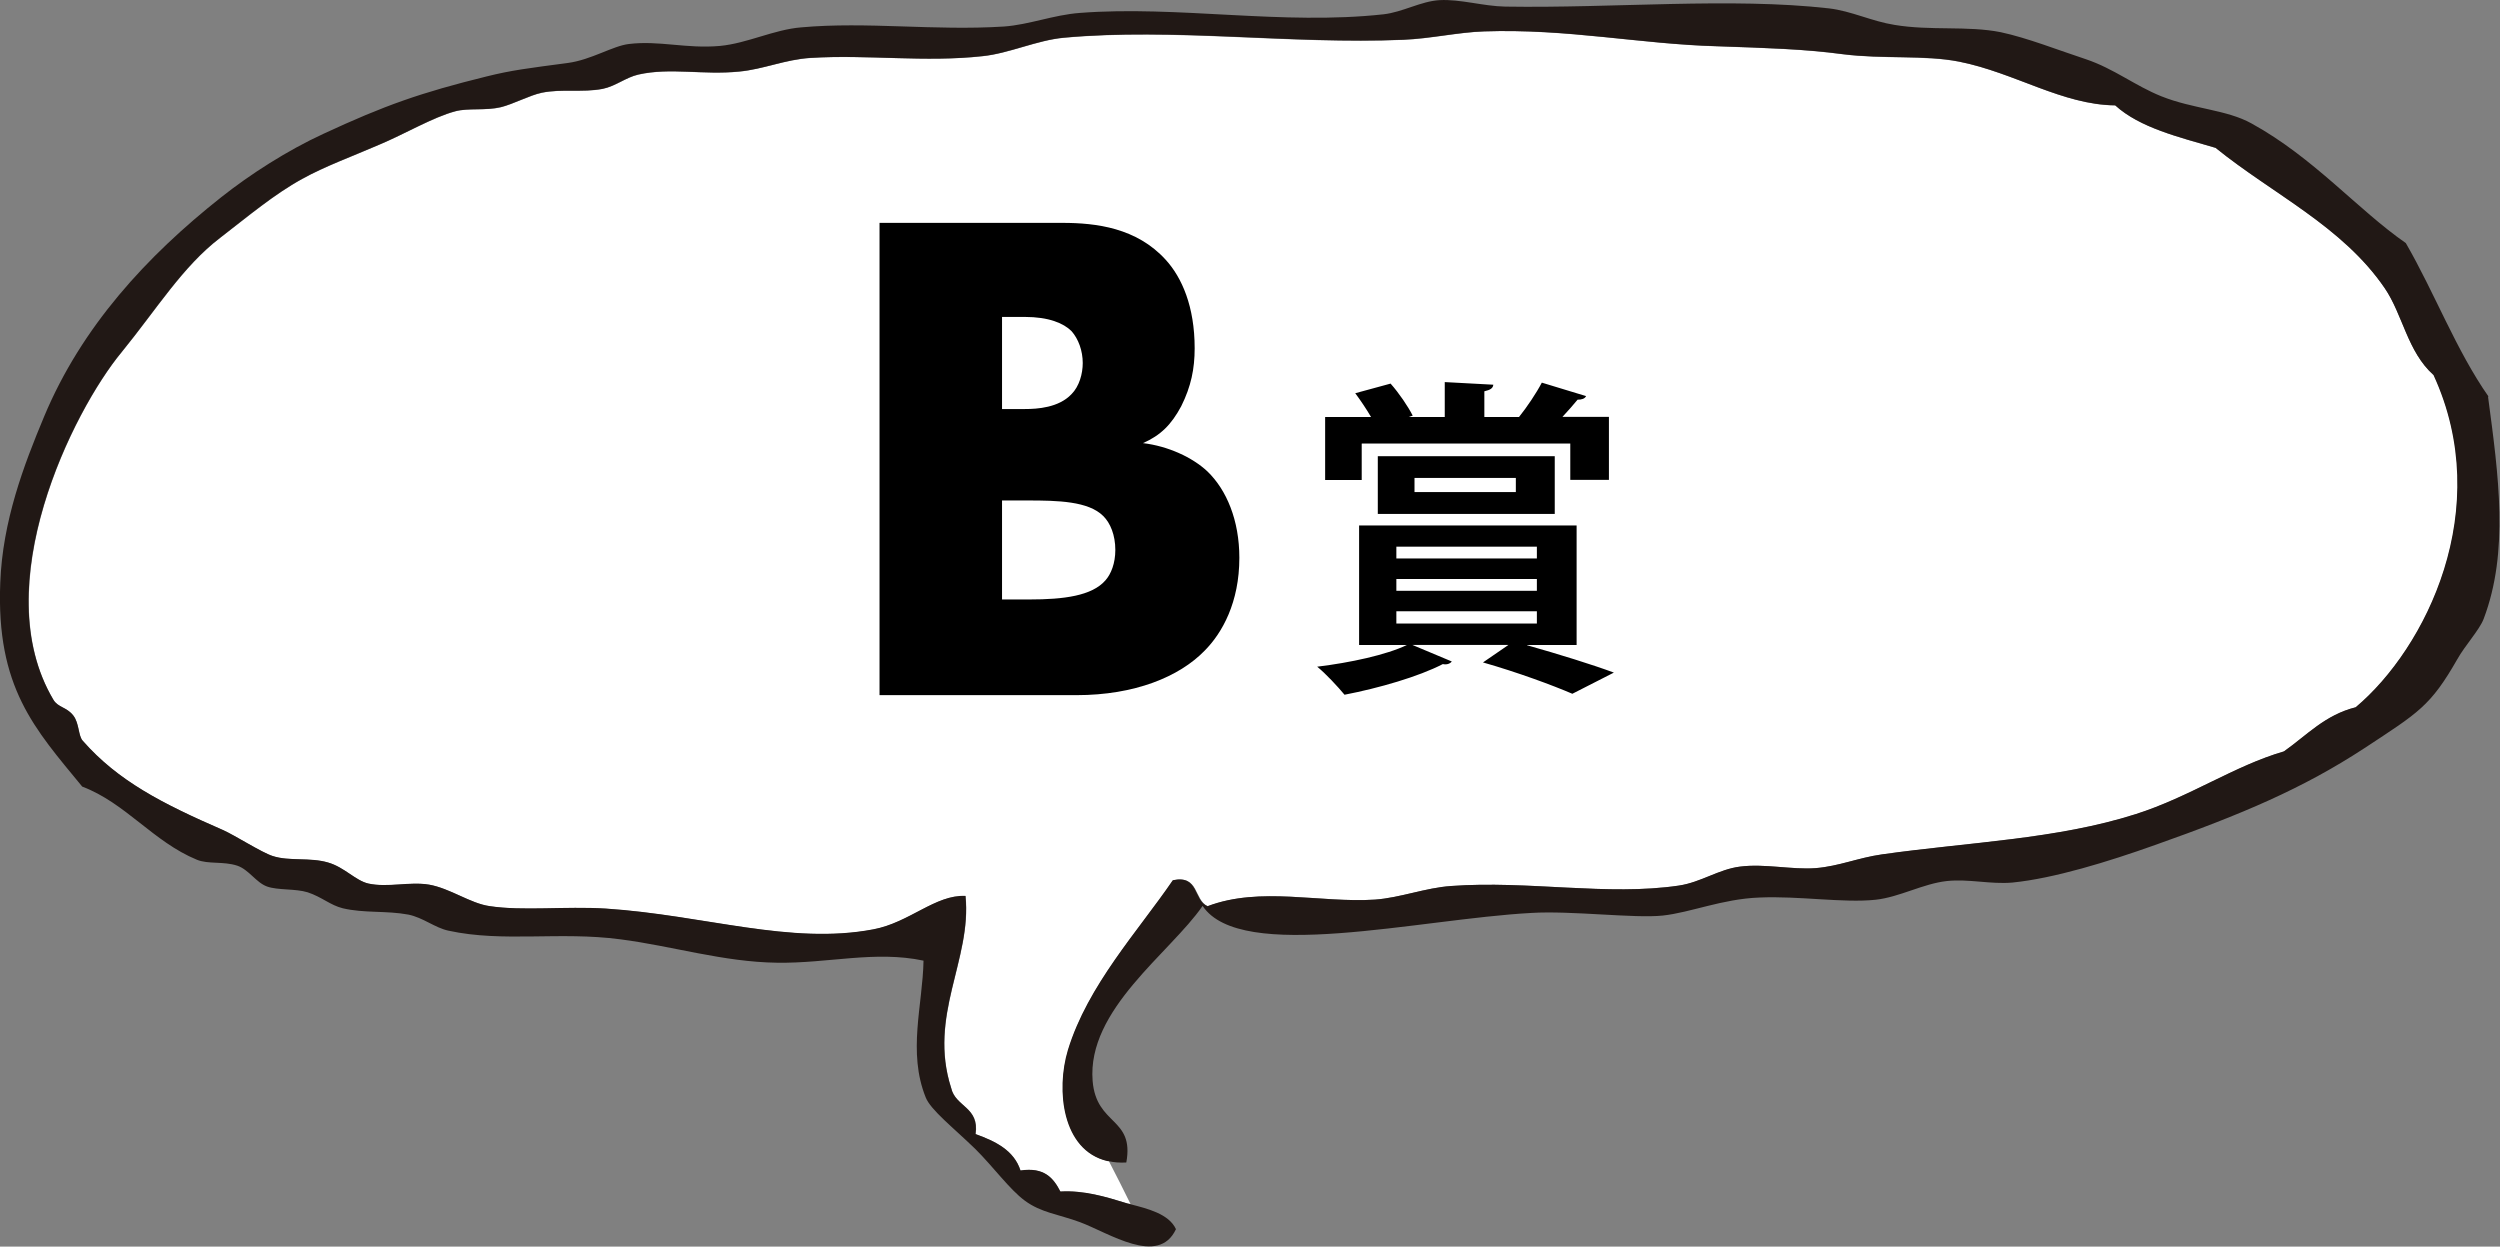
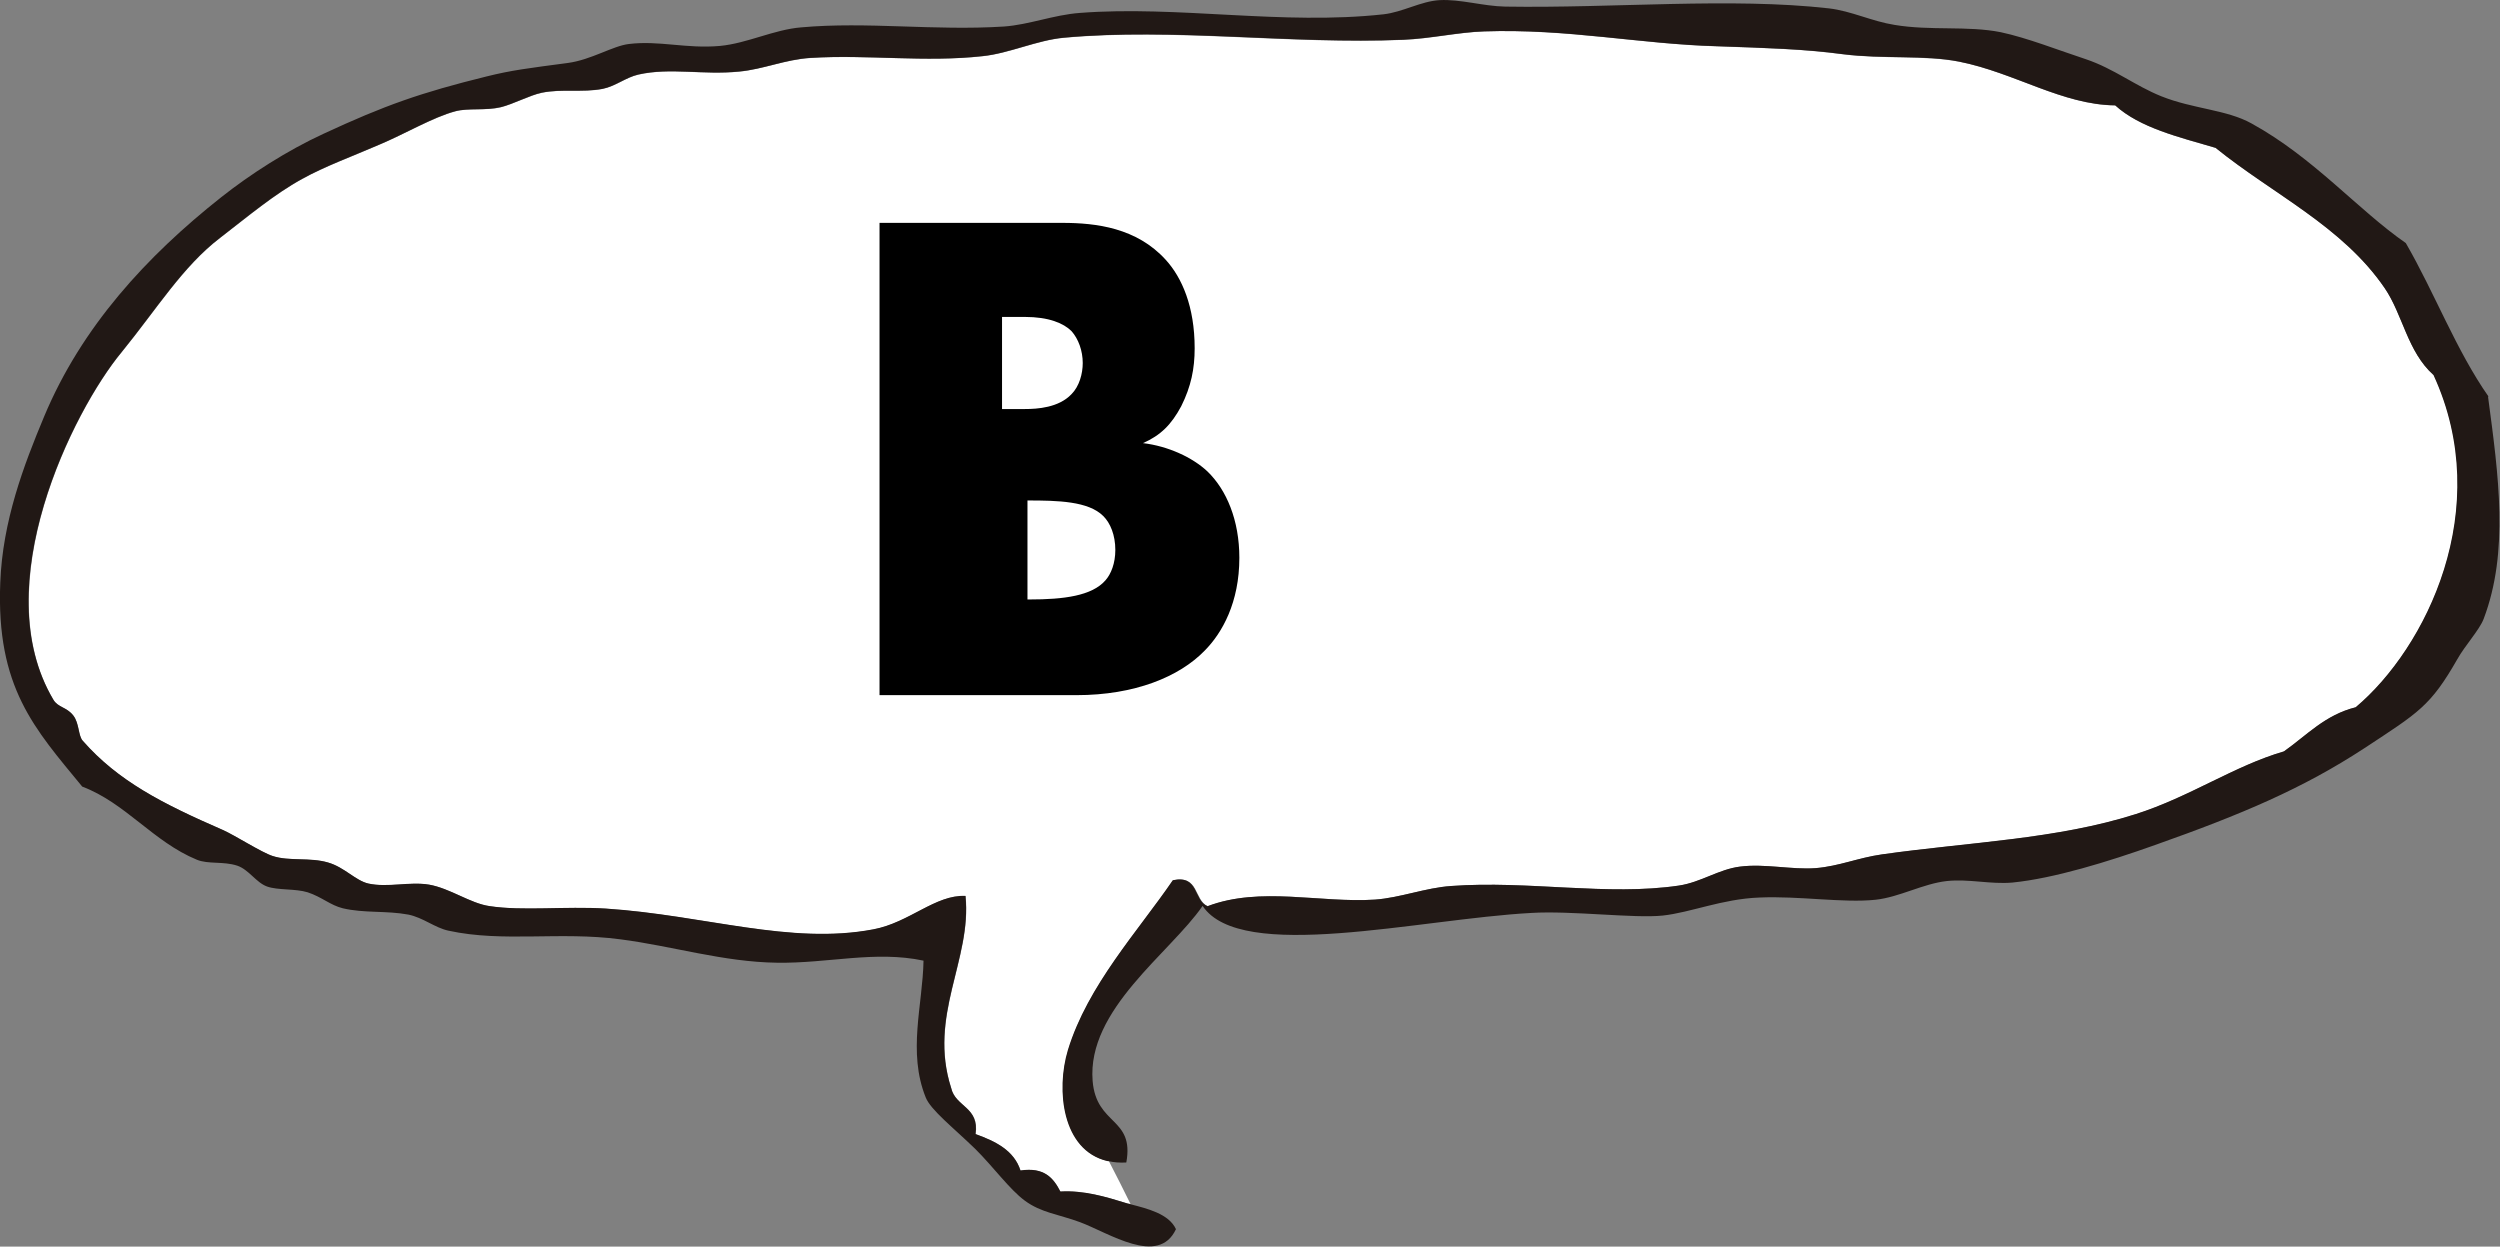
<svg xmlns="http://www.w3.org/2000/svg" id="_レイヤー_2" data-name="レイヤー 2" viewBox="0 0 181.83 90.67">
  <rect x="0" y="0" width="181.83" height="90.67" fill="#808080" stroke="none" />
  <defs>
    <style>
      .cls-1 {
        fill: #fff;
      }

      .cls-2 {
        fill: #211815;
      }
    </style>
  </defs>
  <g id="_レイヤー_1-2" data-name="レイヤー 1">
    <g>
      <g>
        <path class="cls-1" d="m177,27.28c-1.9-1.7-2.22-4.38-3.55-6.32-3.08-4.5-8.12-6.82-12.3-10.2-2.69-.79-5.51-1.46-7.3-3.09-3.86-.04-7.29-2.37-11.35-3.18-2.51-.49-5.54-.17-8.45-.54-2.85-.38-5.55-.45-9.18-.58-5.51-.15-10.88-1.29-16.92-1.08-1.88.06-3.89.53-5.89.61-8.14.35-16.75-.87-24.67-.15-1.97.18-3.98,1.14-5.91,1.34-4.19.46-8.38-.13-12.53.13-1.82.11-3.42.82-5.17.99-2.66.27-5-.31-7.35.22-.89.2-1.68.86-2.6,1.04-1.47.28-2.93-.02-4.42.28-.89.19-2.05.82-2.97,1.05-1.13.27-2.39.04-3.32.3-1.64.44-3.69,1.66-5.58,2.45-1.93.84-3.9,1.55-5.56,2.47-2.04,1.12-3.94,2.73-5.96,4.28-2.73,2.09-4.6,5.17-7.17,8.32-3.54,4.28-9.87,17.01-4.96,25.28.34.57.96.52,1.45,1.15.44.57.35,1.48.69,1.84,2.57,2.93,5.77,4.56,10.18,6.48.88.38,2.83,1.65,3.64,1.9,1.2.39,2.71.08,4.02.47,1.19.35,1.99,1.32,2.93,1.53,1.43.31,2.98-.16,4.42.08,1.53.27,2.99,1.36,4.39,1.56,2.42.37,5.49,0,8.46.18,7.2.48,13.42,2.66,19.46,1.51,2.62-.49,4.51-2.54,6.7-2.43.47,4.65-2.74,8.69-1.04,13.98.32,1.37,2.07,1.37,1.77,3.34,1.46.53,2.8,1.18,3.27,2.65,1.74-.26,2.4.56,2.9,1.53,1.72-.1,3.33.39,4.75.83.1.03.19.06.28.07.02,0,.06,0,.08.03-.47-.96-1.08-2.17-1.59-3.15-.04,0-.09,0-.1-.01-3.26-.79-3.73-5.16-2.85-8.07,1.43-4.71,5.11-8.66,7.63-12.35,1.91-.39,1.5,1.44,2.52,1.89,3.85-1.46,8.18-.22,12.18-.48,1.84-.14,3.66-.86,5.54-.99,5.63-.41,11.37.74,16.56-.03,1.6-.23,2.91-1.19,4.45-1.38,1.81-.23,3.78.25,5.51.11,1.7-.14,3.06-.75,4.82-1,6.35-.89,12.68-1.09,18.46-2.93,3.95-1.27,7.14-3.51,10.77-4.56,1.65-1.17,2.99-2.66,5.22-3.21,5.11-4.3,10.15-14.43,5.66-24.17Z" />
        <path class="cls-2" d="m181,28.85c-2.36-3.37-3.92-7.54-6.02-11.17-3.49-2.42-6.69-6.21-11.22-8.7-1.81-1.01-4.25-1.05-6.57-1.98-1.91-.77-3.43-2-5.47-2.69-2.01-.66-4.25-1.55-6.21-1.97-2.42-.48-5.1-.09-7.72-.53-1.65-.26-3.14-1.01-4.76-1.2-7.14-.81-15.65,0-23.56-.13-1.59-.03-3.25-.55-4.77-.47-1.36.08-2.67.87-4.07,1.03-7.35.81-14.98-.65-22.09-.1-1.9.14-3.69.86-5.53.99-5.06.32-9.94-.37-14.73.06-1.99.16-3.92,1.16-5.91,1.35-2.45.22-4.42-.41-6.63-.14-1.18.14-2.73,1.15-4.44,1.38-2.87.38-4.11.53-5.91.98-4.82,1.19-7.4,2.1-11.86,4.17-2.63,1.21-5.34,2.95-7.46,4.63-5.41,4.28-10.13,9.41-12.85,15.91C1.7,33.9.19,37.92.02,42.36c-.31,7.65,2.5,10.64,5.96,14.85,3.15,1.19,5.18,4.02,8.34,5.32.82.34,1.92.1,2.93.43.86.29,1.37,1.23,2.18,1.52.79.28,2.05.14,2.95.42,1.03.34,1.65.94,2.55,1.16,1.56.37,3.16.16,4.77.46,1.08.22,1.93.96,2.92,1.17,3.98.87,8.08.04,12.51.63,3.79.49,7.49,1.65,11.38,1.7,3.71.06,7.14-.9,10.66-.15-.06,3.23-1.17,6.65.16,9.95.36.91,2,2.19,3.61,3.75,1.3,1.29,2.49,2.94,3.59,3.75,1.2.89,2.45.99,4.02,1.57,2.12.79,5.71,3.23,6.98.51-.51-1.12-2.1-1.5-3.3-1.81-.02-.03-.06-.03-.08-.03-.09-.01-.19-.04-.28-.07-1.42-.44-3.04-.93-4.75-.83-.5-.98-1.17-1.79-2.9-1.53-.48-1.47-1.81-2.12-3.27-2.65.29-1.97-1.46-1.97-1.77-3.34-1.7-5.29,1.51-9.33,1.04-13.98-2.19-.1-4.08,1.94-6.7,2.43-6.03,1.15-12.26-1.03-19.46-1.51-2.97-.18-6.03.19-8.46-.18-1.4-.2-2.86-1.29-4.39-1.56-1.43-.24-2.99.23-4.42-.08-.94-.22-1.74-1.19-2.93-1.53-1.32-.39-2.82-.08-4.02-.47-.8-.25-2.76-1.51-3.64-1.9-4.41-1.92-7.61-3.56-10.18-6.48-.34-.37-.25-1.27-.69-1.84-.49-.63-1.12-.58-1.45-1.15-4.92-8.27,1.41-20.99,4.96-25.28,2.57-3.16,4.44-6.23,7.17-8.32,2.02-1.56,3.92-3.16,5.96-4.28,1.66-.92,3.64-1.64,5.56-2.47,1.9-.79,3.95-2.02,5.58-2.45.93-.25,2.19-.03,3.32-.3.92-.23,2.08-.86,2.97-1.05,1.5-.3,2.95,0,4.42-.28.92-.18,1.71-.84,2.6-1.04,2.35-.53,4.69.05,7.35-.22,1.74-.16,3.35-.88,5.17-.99,4.15-.26,8.34.34,12.53-.13,1.93-.2,3.94-1.16,5.91-1.34,7.92-.73,16.52.49,24.67.15,2-.08,4.01-.55,5.89-.61,6.03-.21,11.4.93,16.92,1.08,3.64.13,6.33.2,9.18.58,2.91.37,5.94.04,8.45.54,4.06.81,7.49,3.14,11.35,3.18,1.79,1.63,4.61,2.3,7.3,3.09,4.18,3.38,9.22,5.7,12.3,10.2,1.32,1.94,1.65,4.62,3.55,6.32,4.49,9.75-.55,19.88-5.66,24.17-2.24.56-3.57,2.05-5.22,3.21-3.63,1.06-6.82,3.3-10.77,4.56-5.77,1.84-12.11,2.03-18.46,2.93-1.76.25-3.12.86-4.82,1-1.73.13-3.7-.34-5.51-.11-1.54.19-2.85,1.14-4.45,1.38-5.18.77-10.93-.38-16.56.03-1.88.13-3.7.86-5.54.99-4,.26-8.33-.98-12.18.48-1.03-.45-.61-2.29-2.52-1.89-2.52,3.69-6.19,7.64-7.63,12.35-.88,2.92-.42,7.29,2.85,8.07.01.01.06.01.1.01.39.09.81.13,1.3.1.6-3.3-2.18-2.66-2.45-5.93-.42-5.2,5.62-9.29,8-12.73,2.78,4.17,15.74.95,23.91.51,2.87-.18,7.5.41,9.56.19,2.02-.22,4.34-1.21,7.01-1.31,2.91-.13,6.11.41,8.47.16,1.74-.19,3.45-1.17,5.18-1.36,1.59-.17,3.18.25,4.77.11,3.01-.3,6.95-1.51,10.37-2.73,6.33-2.24,10.75-4.11,15.24-7.05,3.92-2.58,4.79-3.04,6.75-6.47.57-1.01,1.6-2.12,1.91-2.92,1.86-4.9,1.09-10.41.32-16.18Z" />
      </g>
-       <path d="m63.97,50.56V16.21h13.29c2.47,0,5.41.36,7.52,2.68,1.18,1.29,2.11,3.4,2.11,6.44,0,1.49-.26,2.78-.98,4.22-.72,1.34-1.49,2.11-2.78,2.68,1.8.21,3.6,1.03,4.69,2.06,1.39,1.34,2.32,3.55,2.32,6.28,0,3.24-1.24,5.46-2.52,6.75-1.85,1.91-5.1,3.24-9.32,3.24h-14.32Zm8.91-20.81h1.65c.93,0,2.47-.1,3.4-1.08.57-.57.82-1.49.82-2.27,0-.88-.31-1.75-.82-2.32-.57-.57-1.65-1.03-3.4-1.03h-1.65v6.69Zm0,13.85h2.01c2.47,0,4.53-.26,5.51-1.39.41-.46.72-1.24.72-2.21,0-1.08-.36-1.96-.88-2.47-1.08-1.08-3.3-1.13-5.51-1.13h-1.85v7.21Z" />
-       <path d="m111.07,46.91v.02c2.3.65,4.78,1.42,6.31,1.99l-3.02,1.54c-1.44-.62-3.98-1.56-6.5-2.28l1.85-1.27h-6.98l2.86,1.2c-.1.14-.34.26-.65.19-1.75.91-4.66,1.75-7.15,2.23-.48-.58-1.39-1.56-1.99-2.04,2.4-.29,5.04-.86,6.53-1.58h-3.48v-8.69h15.82v8.69h-3.58Zm-12.03-14.64v2.64h-2.66v-4.58h3.34c-.34-.58-.77-1.22-1.15-1.73l2.57-.7c.62.7,1.27,1.66,1.61,2.33l-.29.1h2.62v-2.54l3.53.19c-.02.26-.22.38-.65.48v1.87h2.52c.58-.72,1.27-1.75,1.66-2.5l3.22.98c-.1.19-.31.26-.62.26-.31.38-.7.82-1.1,1.25h3.38v4.58h-2.81v-2.64h-15.15Zm14.04,5.11h-12.87v-4.2h12.87v4.2Zm-11.52,2.38v.86h10.22v-.86h-10.22Zm0,2.35v.86h10.22v-.86h-10.22Zm0,2.35v.89h10.22v-.89h-10.22Zm1.32-9.7v1.03h7.37v-1.03h-7.37Z" />
+       <path d="m63.97,50.56V16.21h13.29c2.47,0,5.41.36,7.52,2.68,1.18,1.29,2.11,3.4,2.11,6.44,0,1.49-.26,2.78-.98,4.22-.72,1.34-1.49,2.11-2.78,2.68,1.8.21,3.6,1.03,4.69,2.06,1.39,1.34,2.32,3.55,2.32,6.28,0,3.24-1.24,5.46-2.52,6.75-1.85,1.91-5.1,3.24-9.32,3.24h-14.32Zm8.91-20.81h1.65c.93,0,2.47-.1,3.4-1.08.57-.57.82-1.49.82-2.27,0-.88-.31-1.75-.82-2.32-.57-.57-1.65-1.03-3.4-1.03h-1.65v6.69Zm0,13.85h2.01c2.47,0,4.53-.26,5.51-1.39.41-.46.72-1.24.72-2.21,0-1.08-.36-1.96-.88-2.47-1.08-1.08-3.3-1.13-5.51-1.13v7.21Z" />
    </g>
  </g>
</svg>